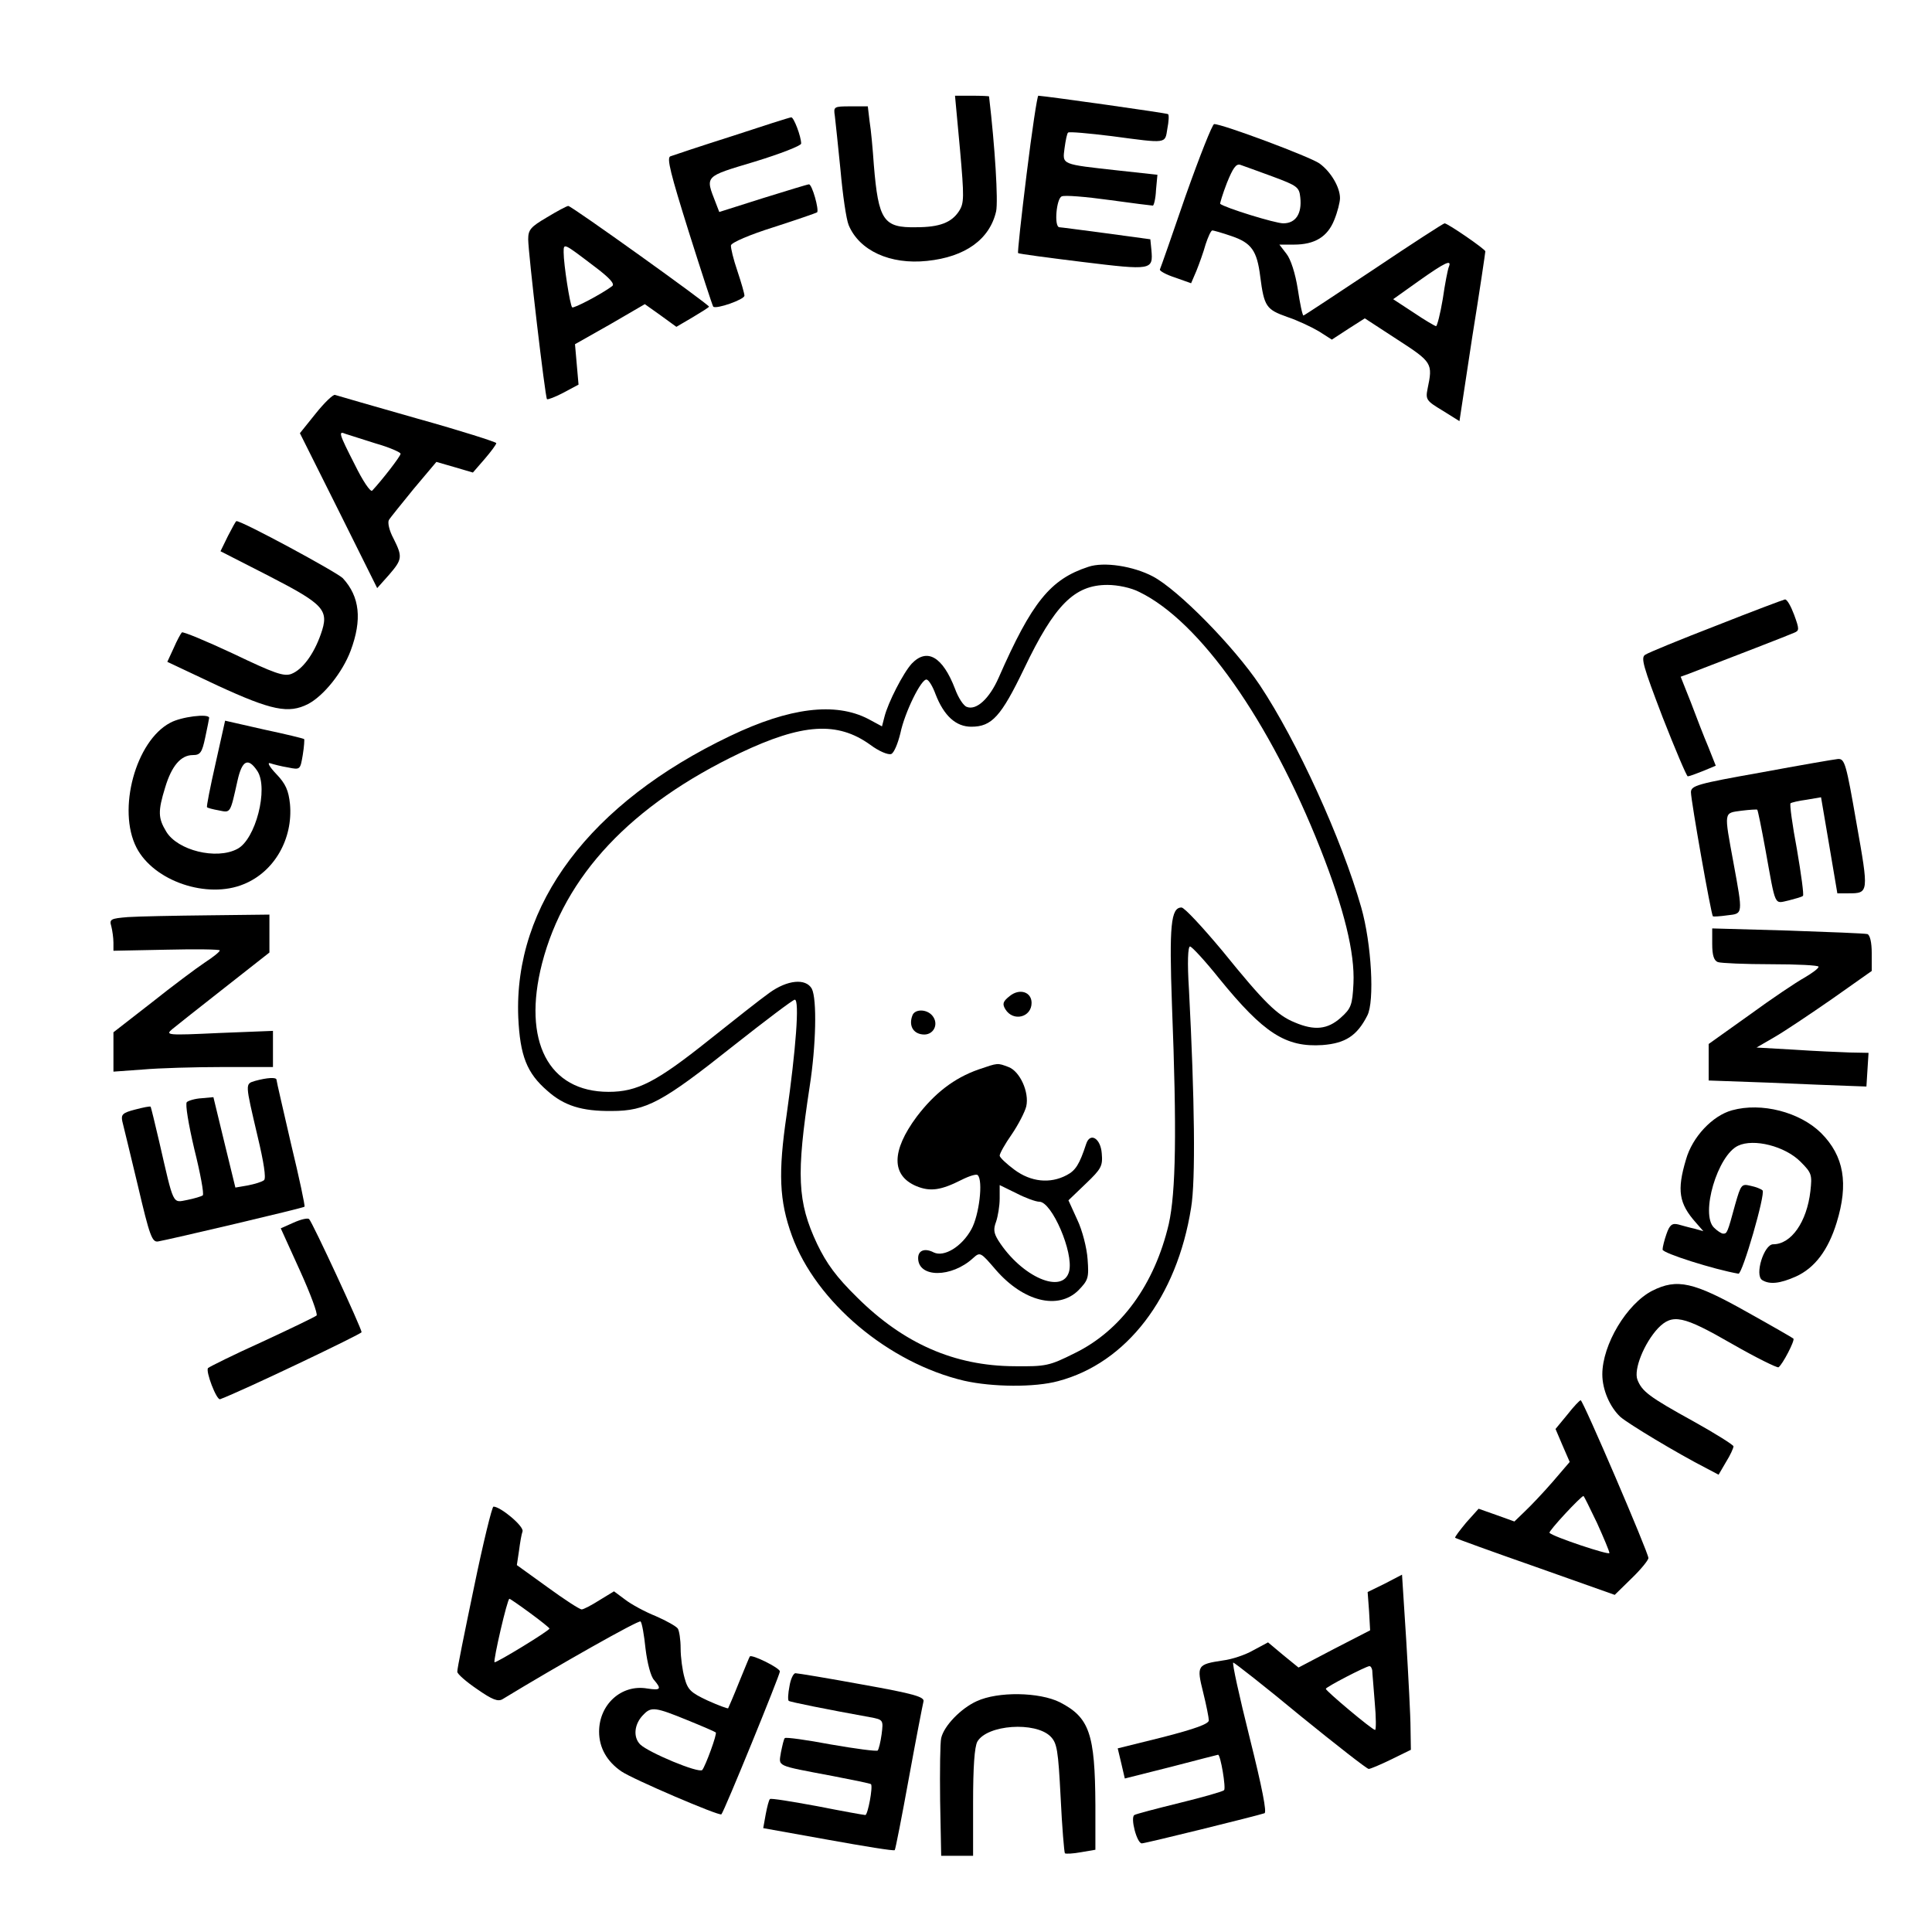
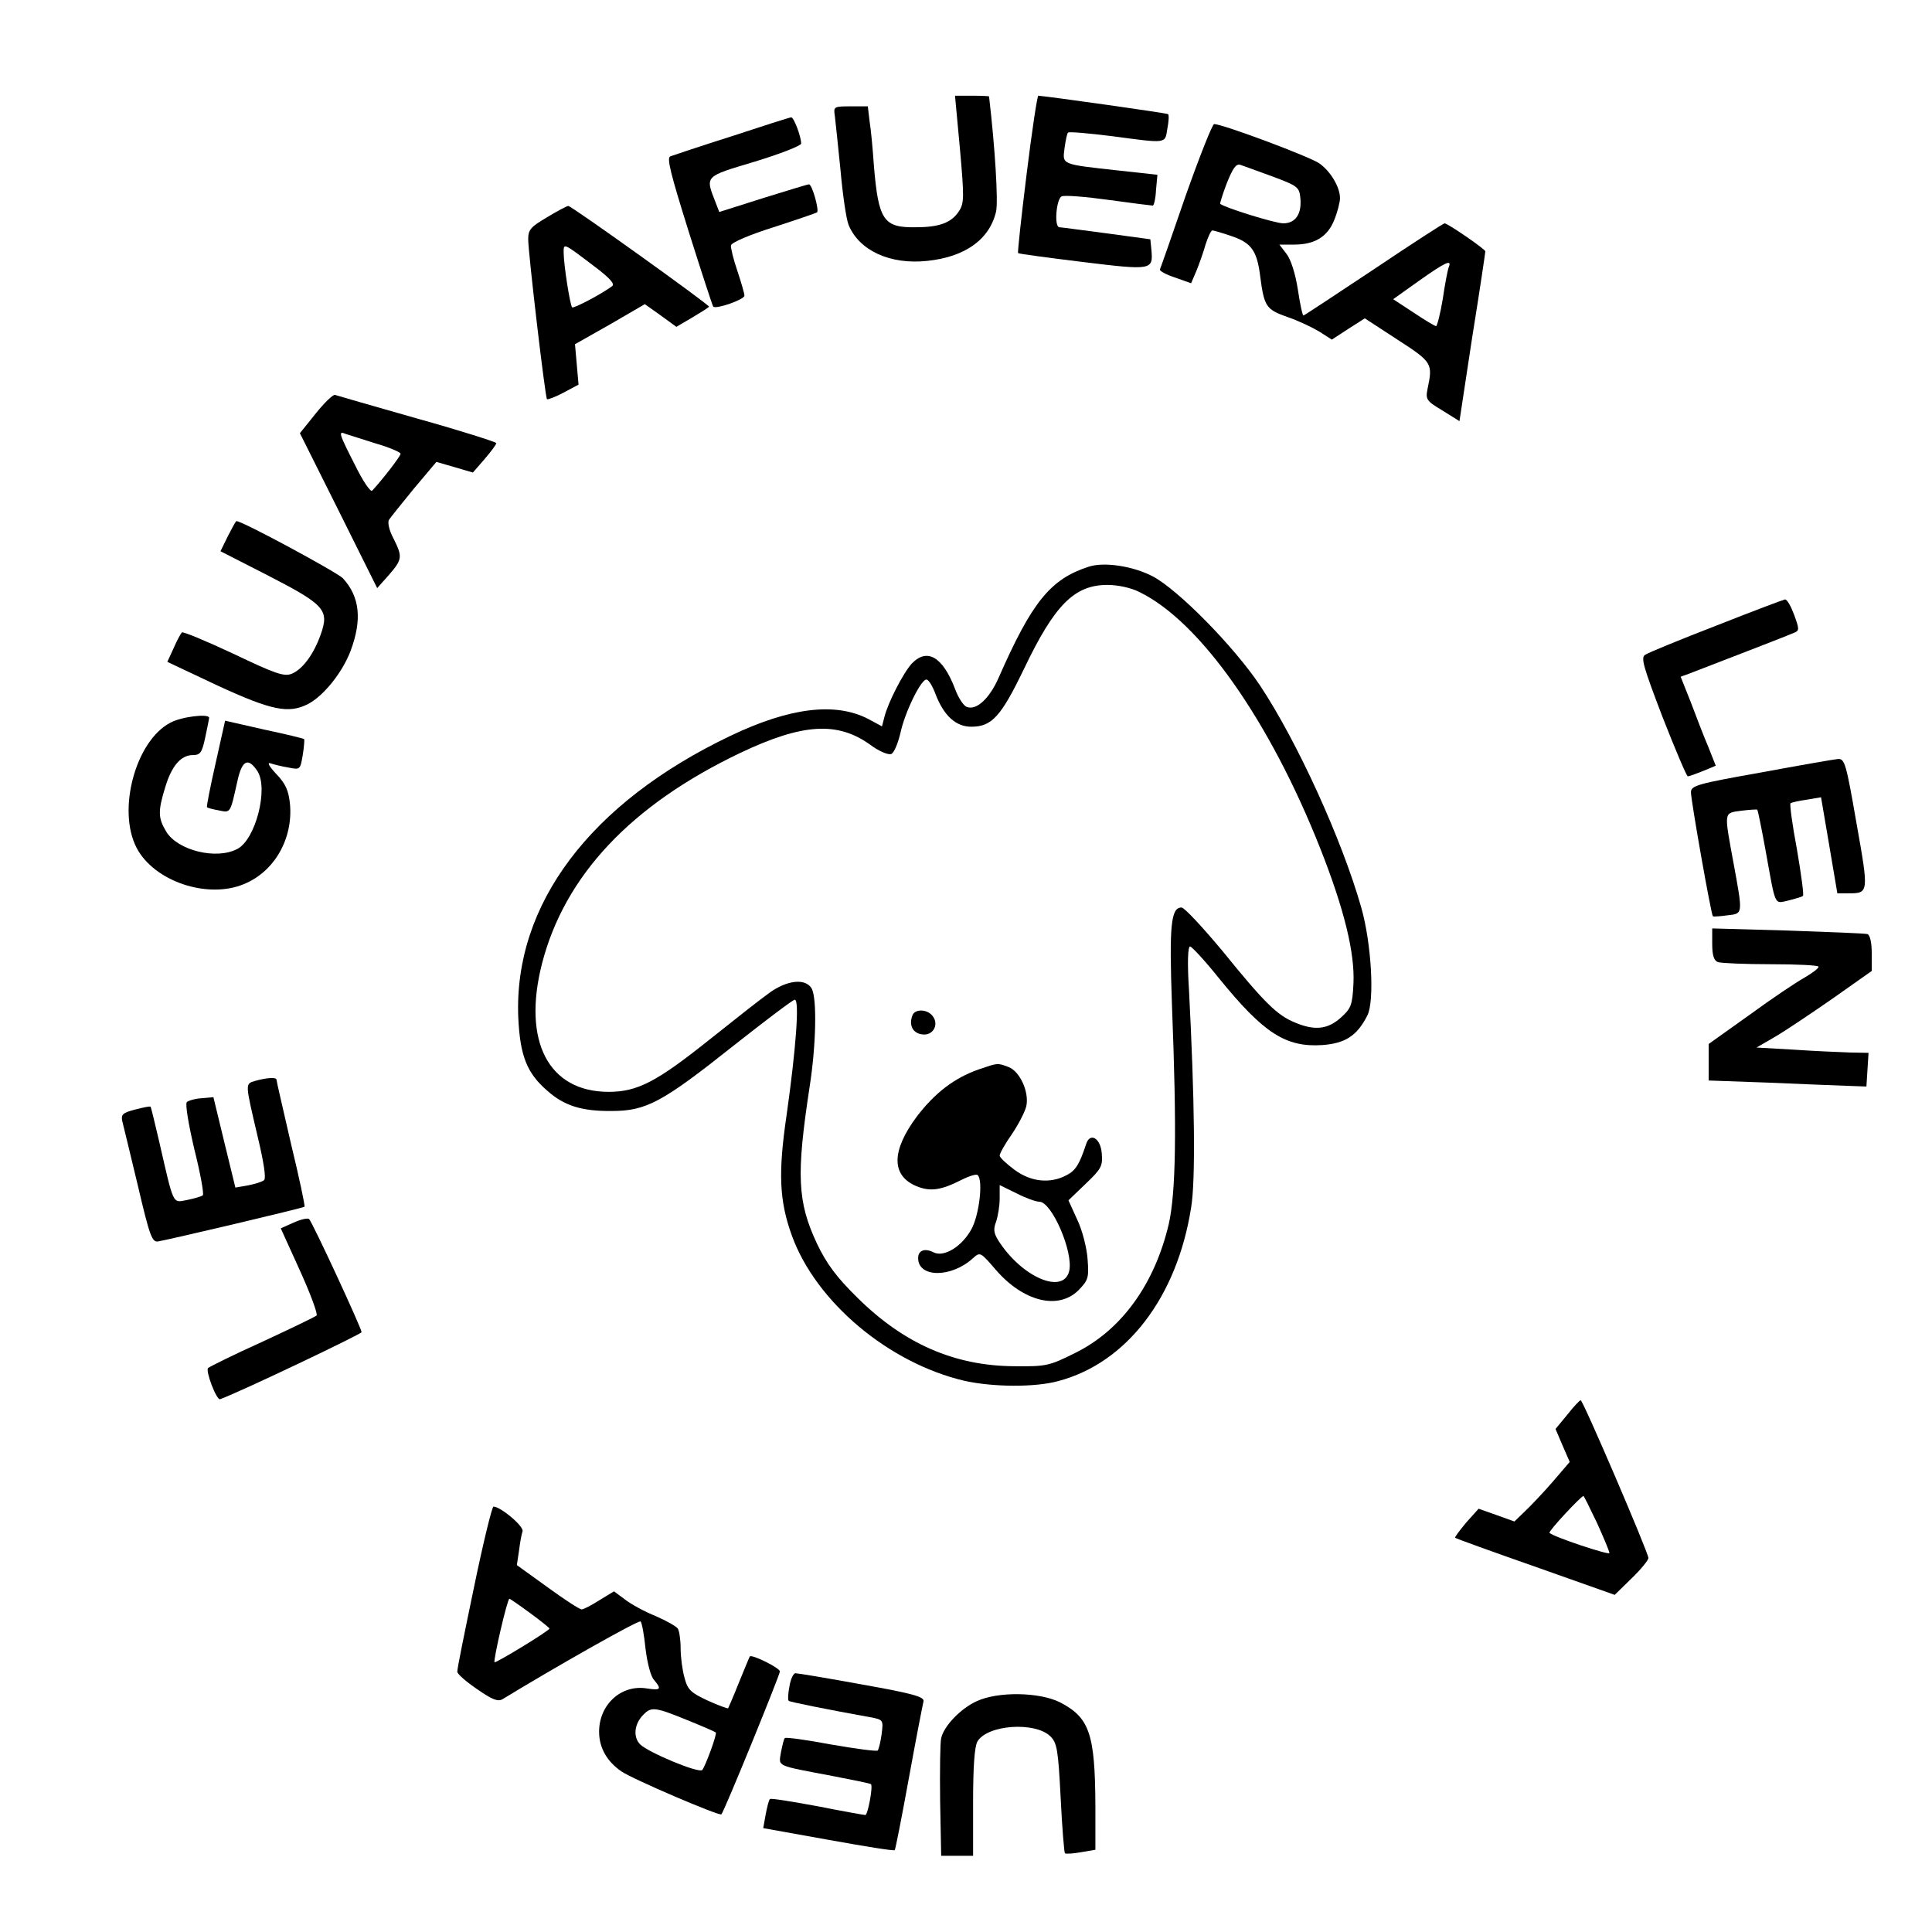
<svg xmlns="http://www.w3.org/2000/svg" version="1.0" width="545pt" height="545pt" viewBox="0 0 545 545" preserveAspectRatio="xMidYMid meet">
  <g transform="translate(0,545) scale(0.1,-0.1)" fill="#000000" stroke="none">
    <path d="M2708 5029 c12 -136 12 -152 -3 -175 -21 -32 -55 -45 -120 -45 -93 -2 -107 19 -120 176 -3 44 -8 99 -12 123 l-5 42 -49 0 c-47 0 -48 -1 -44 -27 2 -16 9 -84 16 -153 6 -68 16 -138 23 -155 30 -72 117 -112 221 -101 108 11 177 61 195 140 6 29 -3 180 -20 324 0 1 -22 2 -48 2 l-48 0 14 -151z" />
    <path d="M2896 4959 c-15 -121 -26 -222 -24 -223 2 -2 84 -13 182 -25 196 -24 199 -23 194 34 l-3 30 -125 17 c-69 9 -128 17 -132 17 -15 2 -8 81 7 87 8 4 68 -1 133 -10 65 -9 121 -16 124 -16 3 0 8 20 9 44 l4 43 -110 12 c-163 18 -158 16 -152 63 3 22 7 42 10 44 3 3 58 -2 123 -10 158 -21 150 -22 157 21 4 20 5 39 2 41 -3 3 -338 50 -366 52 -3 0 -18 -99 -33 -221z" />
    <path d="M2065 5066 c-88 -28 -166 -54 -174 -57 -11 -4 1 -50 52 -213 36 -114 67 -209 69 -211 8 -8 88 20 88 31 0 6 -9 37 -20 70 -11 32 -19 65 -18 72 2 8 53 30 120 51 65 21 120 40 123 42 6 7 -14 79 -23 79 -4 0 -62 -18 -130 -39 l-123 -39 -10 26 c-30 77 -33 73 110 116 72 22 131 45 131 51 0 20 -21 75 -28 74 -4 0 -79 -24 -167 -53z" />
    <path d="M3345 4899 c-38 -111 -71 -205 -73 -209 -2 -4 18 -15 43 -23 l45 -16 15 35 c8 20 20 53 26 75 7 21 15 39 19 39 3 0 28 -7 54 -16 56 -19 72 -41 81 -114 11 -85 17 -93 76 -114 30 -10 70 -29 90 -41 l36 -23 46 30 47 30 92 -60 c99 -64 100 -67 85 -139 -6 -30 -3 -34 42 -61 l48 -30 36 237 c21 130 37 239 37 242 0 6 -106 79 -115 79 -3 0 -93 -58 -200 -130 -107 -71 -196 -130 -198 -130 -3 0 -10 34 -16 74 -7 45 -20 85 -32 100 l-20 26 41 0 c59 0 95 22 114 70 9 22 16 50 16 61 0 31 -26 75 -58 98 -27 19 -273 111 -297 111 -5 0 -41 -91 -80 -201z m245 53 c70 -26 75 -30 78 -59 5 -46 -13 -73 -48 -73 -23 0 -165 44 -178 55 -1 1 7 28 19 59 17 42 26 55 38 51 9 -3 50 -18 91 -33z m497 -255 c-3 -7 -11 -48 -17 -90 -7 -42 -16 -77 -19 -77 -3 0 -32 17 -63 38 l-58 38 73 52 c75 53 93 61 84 39z" />
    <path d="M1543 4837 c-46 -27 -53 -35 -53 -62 0 -38 48 -447 53 -451 2 -2 23 6 46 18 l43 23 -5 57 -5 57 99 56 98 57 45 -32 44 -32 46 27 c25 15 46 28 46 30 0 6 -389 285 -397 284 -4 0 -32 -15 -60 -32z m133 -138 c44 -33 59 -50 51 -56 -29 -22 -109 -64 -113 -60 -6 6 -24 121 -24 155 0 27 -1 27 86 -39z" />
    <path d="M891 4284 l-45 -56 109 -218 109 -219 33 37 c38 44 39 51 13 103 -12 22 -17 45 -13 52 4 7 36 46 70 88 l64 76 52 -15 51 -15 33 38 c18 21 33 41 33 45 0 3 -100 35 -222 69 -123 35 -227 65 -233 67 -5 2 -30 -22 -54 -52z m169 -85 c39 -11 70 -25 70 -29 0 -7 -52 -74 -80 -104 -5 -5 -27 28 -49 73 -46 90 -47 96 -26 87 9 -3 47 -15 85 -27z" />
    <path d="M643 3938 l-21 -43 137 -70 c157 -81 170 -96 146 -164 -20 -57 -52 -100 -83 -112 -21 -8 -47 1 -164 57 -77 36 -142 63 -145 60 -3 -3 -14 -23 -23 -44 l-18 -39 142 -67 c152 -70 200 -80 255 -52 44 23 97 89 120 150 33 88 26 153 -22 205 -17 17 -283 161 -300 161 -2 0 -12 -19 -24 -42z" />
    <path d="M3070 3851 c-107 -35 -159 -99 -253 -313 -26 -59 -63 -93 -90 -82 -9 3 -24 26 -33 51 -35 91 -79 116 -122 71 -24 -26 -67 -110 -77 -150 l-7 -27 -39 21 c-93 48 -222 32 -389 -48 -396 -189 -611 -476 -598 -794 5 -108 24 -157 82 -207 47 -42 97 -58 182 -57 97 0 143 25 343 184 90 71 168 130 173 130 14 0 3 -141 -23 -325 -24 -163 -21 -242 15 -341 68 -187 273 -359 486 -409 80 -18 199 -19 265 -1 193 51 335 236 375 489 13 77 10 308 -6 615 -5 78 -3 122 3 122 5 0 42 -40 82 -90 126 -155 188 -195 292 -188 64 5 97 26 126 83 21 40 12 203 -17 305 -55 193 -181 469 -286 627 -73 109 -230 269 -302 307 -55 29 -138 42 -182 27z m144 -71 c171 -83 368 -363 511 -725 67 -170 97 -293 93 -379 -3 -62 -7 -71 -36 -97 -37 -33 -74 -37 -130 -13 -49 20 -85 55 -204 202 -56 67 -107 122 -115 122 -30 0 -35 -50 -27 -275 14 -357 11 -528 -9 -618 -40 -170 -134 -300 -265 -364 -72 -36 -81 -38 -171 -37 -169 1 -312 64 -443 194 -59 58 -86 95 -113 151 -56 119 -59 195 -21 444 18 115 21 247 6 276 -17 30 -69 25 -120 -12 -24 -17 -100 -77 -169 -132 -149 -119 -203 -147 -284 -147 -170 0 -244 143 -188 362 64 248 251 447 559 594 175 83 274 90 367 23 24 -18 50 -29 59 -26 8 3 19 30 26 59 12 58 59 154 74 151 6 -1 17 -19 25 -41 24 -62 58 -92 101 -92 58 0 84 29 149 164 86 180 142 236 235 236 29 0 67 -8 90 -20z" />
-     <path d="M2848 2640 c-19 -15 -21 -22 -12 -37 22 -36 74 -23 74 18 0 31 -34 42 -62 19z" />
    <path d="M2574 2586 c-11 -28 1 -51 28 -54 31 -4 48 29 28 53 -16 19 -49 19 -56 1z" />
    <path d="M2760 2433 c-68 -24 -123 -66 -174 -133 -72 -97 -72 -166 -1 -196 39 -16 69 -12 128 18 22 11 42 17 45 13 16 -15 4 -114 -18 -153 -27 -49 -77 -79 -106 -65 -25 13 -44 6 -44 -16 0 -56 94 -56 155 0 20 18 21 17 64 -33 78 -90 176 -114 233 -58 28 29 30 35 26 88 -2 31 -15 82 -29 111 l-25 55 49 47 c44 42 48 50 45 85 -3 43 -33 61 -44 27 -19 -58 -30 -75 -55 -88 -47 -25 -101 -19 -147 15 -23 17 -42 35 -42 40 0 6 15 33 34 60 19 28 37 63 41 79 9 40 -18 99 -50 111 -32 12 -29 12 -85 -7z m172 -373 c35 0 97 -143 84 -196 -17 -67 -134 -17 -200 87 -13 21 -14 32 -6 53 5 15 10 44 10 65 l0 38 47 -23 c25 -13 55 -24 65 -24z" />
    <path d="M4841 3685 c-101 -39 -191 -76 -200 -82 -13 -8 -6 -32 49 -176 36 -92 68 -167 71 -167 4 0 23 7 43 15 l36 15 -21 53 c-12 28 -34 85 -49 125 l-29 73 22 8 c125 48 285 110 298 116 15 6 15 10 0 51 -9 24 -20 44 -26 43 -5 -1 -93 -34 -194 -74z" />
    <path d="M480 3411 c-97 -51 -150 -245 -95 -352 49 -95 200 -146 303 -103 86 35 139 128 130 226 -4 38 -12 57 -39 85 -19 20 -26 33 -17 30 9 -3 32 -9 51 -12 34 -7 34 -6 41 35 4 24 5 44 4 45 -2 2 -52 14 -113 27 l-110 25 -27 -121 c-15 -66 -26 -122 -24 -123 1 -2 16 -6 33 -9 34 -7 32 -10 53 84 13 58 30 66 56 27 32 -49 -5 -194 -57 -220 -59 -31 -168 -4 -200 49 -23 38 -24 57 -3 125 18 60 44 91 78 91 21 0 26 7 35 50 6 28 11 53 11 55 0 13 -80 3 -110 -14z" />
    <path d="M4968 3271 c-180 -32 -198 -37 -198 -56 0 -23 57 -346 62 -350 2 -1 20 0 41 3 44 5 44 1 17 148 -27 147 -28 140 22 147 24 3 44 4 45 3 2 -2 12 -52 23 -112 30 -166 24 -153 66 -144 19 5 38 10 40 13 3 2 -5 61 -17 131 -13 69 -21 128 -18 130 2 2 22 7 45 10 l41 7 23 -135 23 -136 31 0 c58 0 58 1 23 198 -29 167 -33 182 -52 181 -11 -1 -109 -18 -217 -38z" />
-     <path d="M361 2863 c-49 -4 -53 -6 -47 -26 3 -12 6 -33 6 -46 l0 -23 150 3 c83 2 150 1 150 -2 0 -4 -19 -19 -42 -34 -24 -16 -91 -66 -150 -113 l-108 -84 0 -56 0 -55 83 6 c45 4 146 7 225 7 l142 0 0 51 0 51 -152 -6 c-148 -7 -152 -6 -132 11 12 10 78 62 148 117 l126 99 0 53 0 54 -172 -2 c-95 -1 -197 -3 -227 -5z" />
    <path d="M4830 2787 c0 -32 5 -47 16 -51 9 -3 76 -6 150 -6 74 0 134 -3 134 -7 0 -5 -18 -18 -40 -31 -22 -12 -92 -59 -155 -105 l-115 -82 0 -51 0 -52 168 -6 c92 -4 192 -8 222 -9 l55 -2 3 48 3 47 -53 1 c-29 1 -100 4 -158 8 l-105 6 50 29 c28 16 101 65 163 108 l112 79 0 50 c0 31 -5 51 -12 54 -7 2 -109 6 -225 10 l-213 6 0 -44z" />
    <path d="M720 2401 c-29 -9 -29 -4 7 -158 17 -71 24 -116 18 -122 -6 -5 -26 -11 -46 -15 l-35 -6 -31 127 -31 128 -33 -3 c-19 -1 -38 -7 -42 -11 -5 -5 5 -64 21 -132 17 -68 28 -127 24 -131 -4 -3 -24 -9 -44 -13 -42 -8 -37 -18 -79 165 -12 52 -23 96 -24 98 -2 2 -21 -2 -44 -8 -35 -9 -40 -14 -36 -33 3 -12 23 -94 44 -182 33 -141 40 -160 57 -157 30 5 409 94 413 98 2 2 -15 82 -38 177 -22 96 -41 177 -41 181 0 8 -27 6 -60 -3z" />
-     <path d="M4886 2318 c-55 -15 -112 -75 -130 -139 -26 -87 -20 -124 28 -178 l21 -24 -25 7 c-14 3 -35 9 -46 12 -17 4 -24 -1 -33 -27 -6 -17 -11 -37 -11 -44 0 -10 145 -56 214 -68 11 -2 77 226 68 235 -4 4 -19 10 -34 13 -25 6 -27 4 -43 -52 -22 -81 -23 -83 -34 -83 -5 0 -17 8 -26 17 -39 38 10 204 68 231 44 21 132 -1 176 -45 32 -32 33 -37 28 -83 -10 -87 -54 -150 -105 -150 -26 0 -53 -87 -31 -101 21 -13 50 -10 95 10 53 24 91 74 115 152 34 110 21 188 -44 253 -60 59 -168 87 -251 64z" />
    <path d="M828 2001 l-36 -16 54 -119 c30 -66 51 -123 47 -127 -5 -4 -73 -37 -153 -74 -80 -36 -148 -70 -153 -74 -8 -8 24 -92 34 -88 62 23 399 184 399 189 0 11 -139 311 -148 319 -4 4 -24 -1 -44 -10z" />
-     <path d="M4661 1809 c-72 -37 -141 -152 -141 -236 0 -43 21 -92 51 -120 23 -20 161 -103 241 -144 l36 -19 21 36 c12 19 21 39 21 44 0 4 -51 36 -112 70 -127 70 -146 85 -159 118 -11 29 19 103 58 145 41 42 70 36 209 -44 68 -39 127 -68 131 -66 11 7 47 76 42 81 -2 2 -61 36 -131 75 -151 85 -197 95 -267 60z" />
    <path d="M4421 1459 l-33 -40 20 -47 20 -46 -48 -56 c-26 -30 -62 -68 -78 -83 l-30 -29 -50 18 -51 18 -35 -39 c-18 -22 -33 -41 -31 -43 2 -2 104 -39 227 -82 l223 -79 48 47 c26 25 47 51 47 57 0 15 -184 444 -191 445 -3 0 -20 -18 -38 -41z m84 -305 c19 -42 35 -80 35 -85 0 -7 -159 46 -169 57 -4 4 89 104 96 104 1 0 18 -34 38 -76z" />
    <path d="M1337 972 c-26 -125 -48 -232 -47 -238 0 -6 25 -28 56 -49 43 -30 59 -36 72 -28 151 92 384 224 389 219 4 -4 10 -38 14 -77 5 -41 15 -79 24 -88 22 -26 19 -30 -20 -24 -72 12 -135 -45 -135 -122 0 -45 22 -84 63 -112 32 -22 277 -127 282 -121 8 8 165 393 165 403 0 10 -81 50 -85 42 -1 -1 -14 -33 -30 -72 -15 -38 -30 -72 -31 -74 -2 -1 -27 8 -58 22 -47 22 -56 30 -65 64 -6 21 -11 58 -11 83 0 25 -4 50 -8 56 -4 6 -32 22 -62 35 -30 12 -69 33 -87 47 l-31 23 -41 -25 c-22 -14 -45 -26 -50 -26 -6 0 -49 28 -97 63 l-86 62 6 40 c3 23 7 47 10 55 5 14 -62 70 -82 70 -4 0 -29 -102 -55 -228z m158 -72 c30 -22 55 -42 55 -44 0 -6 -151 -98 -155 -95 -4 5 36 179 42 179 2 0 28 -18 58 -40z m443 -302 c42 -17 79 -33 81 -35 5 -3 -29 -95 -38 -106 -10 -10 -151 49 -175 72 -21 21 -17 59 10 85 21 22 34 20 122 -16z" />
-     <path d="M3907 983 l-49 -24 4 -54 3 -54 -101 -52 -101 -53 -43 35 -43 36 -41 -22 c-22 -13 -61 -26 -86 -29 -73 -11 -75 -14 -56 -90 9 -36 16 -72 16 -79 0 -10 -39 -24 -128 -47 l-129 -32 10 -42 10 -43 131 33 c72 19 132 34 132 34 7 1 23 -95 17 -100 -4 -4 -61 -20 -126 -36 -65 -16 -122 -31 -127 -34 -12 -7 7 -80 21 -80 10 0 322 77 346 85 7 2 -6 70 -42 214 -29 116 -50 211 -46 211 3 0 89 -67 189 -150 101 -82 188 -150 193 -150 5 0 33 12 64 27 l55 27 -1 61 c0 33 -6 144 -12 246 l-12 187 -48 -25z m-36 -245 c0 -7 4 -48 7 -90 4 -43 4 -78 1 -78 -8 0 -139 110 -139 116 0 5 112 63 123 64 4 0 7 -6 8 -12z" />
    <path d="M2227 693 c-4 -20 -5 -39 -2 -41 3 -3 107 -24 229 -46 38 -7 38 -8 33 -48 -3 -22 -8 -42 -11 -46 -3 -3 -63 5 -132 17 -69 13 -127 21 -130 18 -3 -2 -7 -21 -11 -40 -6 -41 -18 -36 146 -67 57 -11 106 -21 108 -23 6 -7 -9 -87 -16 -87 -4 0 -65 11 -136 25 -71 13 -131 23 -133 20 -3 -2 -8 -22 -12 -43 l-7 -39 184 -33 c100 -18 185 -32 187 -29 2 2 20 94 40 204 20 110 39 207 41 215 4 13 -26 22 -172 48 -98 18 -183 32 -189 32 -6 0 -14 -17 -17 -37z" />
    <path d="M2755 651 c-44 -20 -92 -69 -100 -104 -3 -12 -4 -92 -3 -177 l3 -155 45 0 45 0 0 150 c0 101 4 157 12 172 28 48 163 57 206 15 19 -19 22 -38 29 -173 4 -84 10 -154 12 -157 3 -2 23 -1 45 3 l41 7 0 126 c-1 202 -17 247 -100 290 -58 29 -175 31 -235 3z" />
  </g>
</svg>